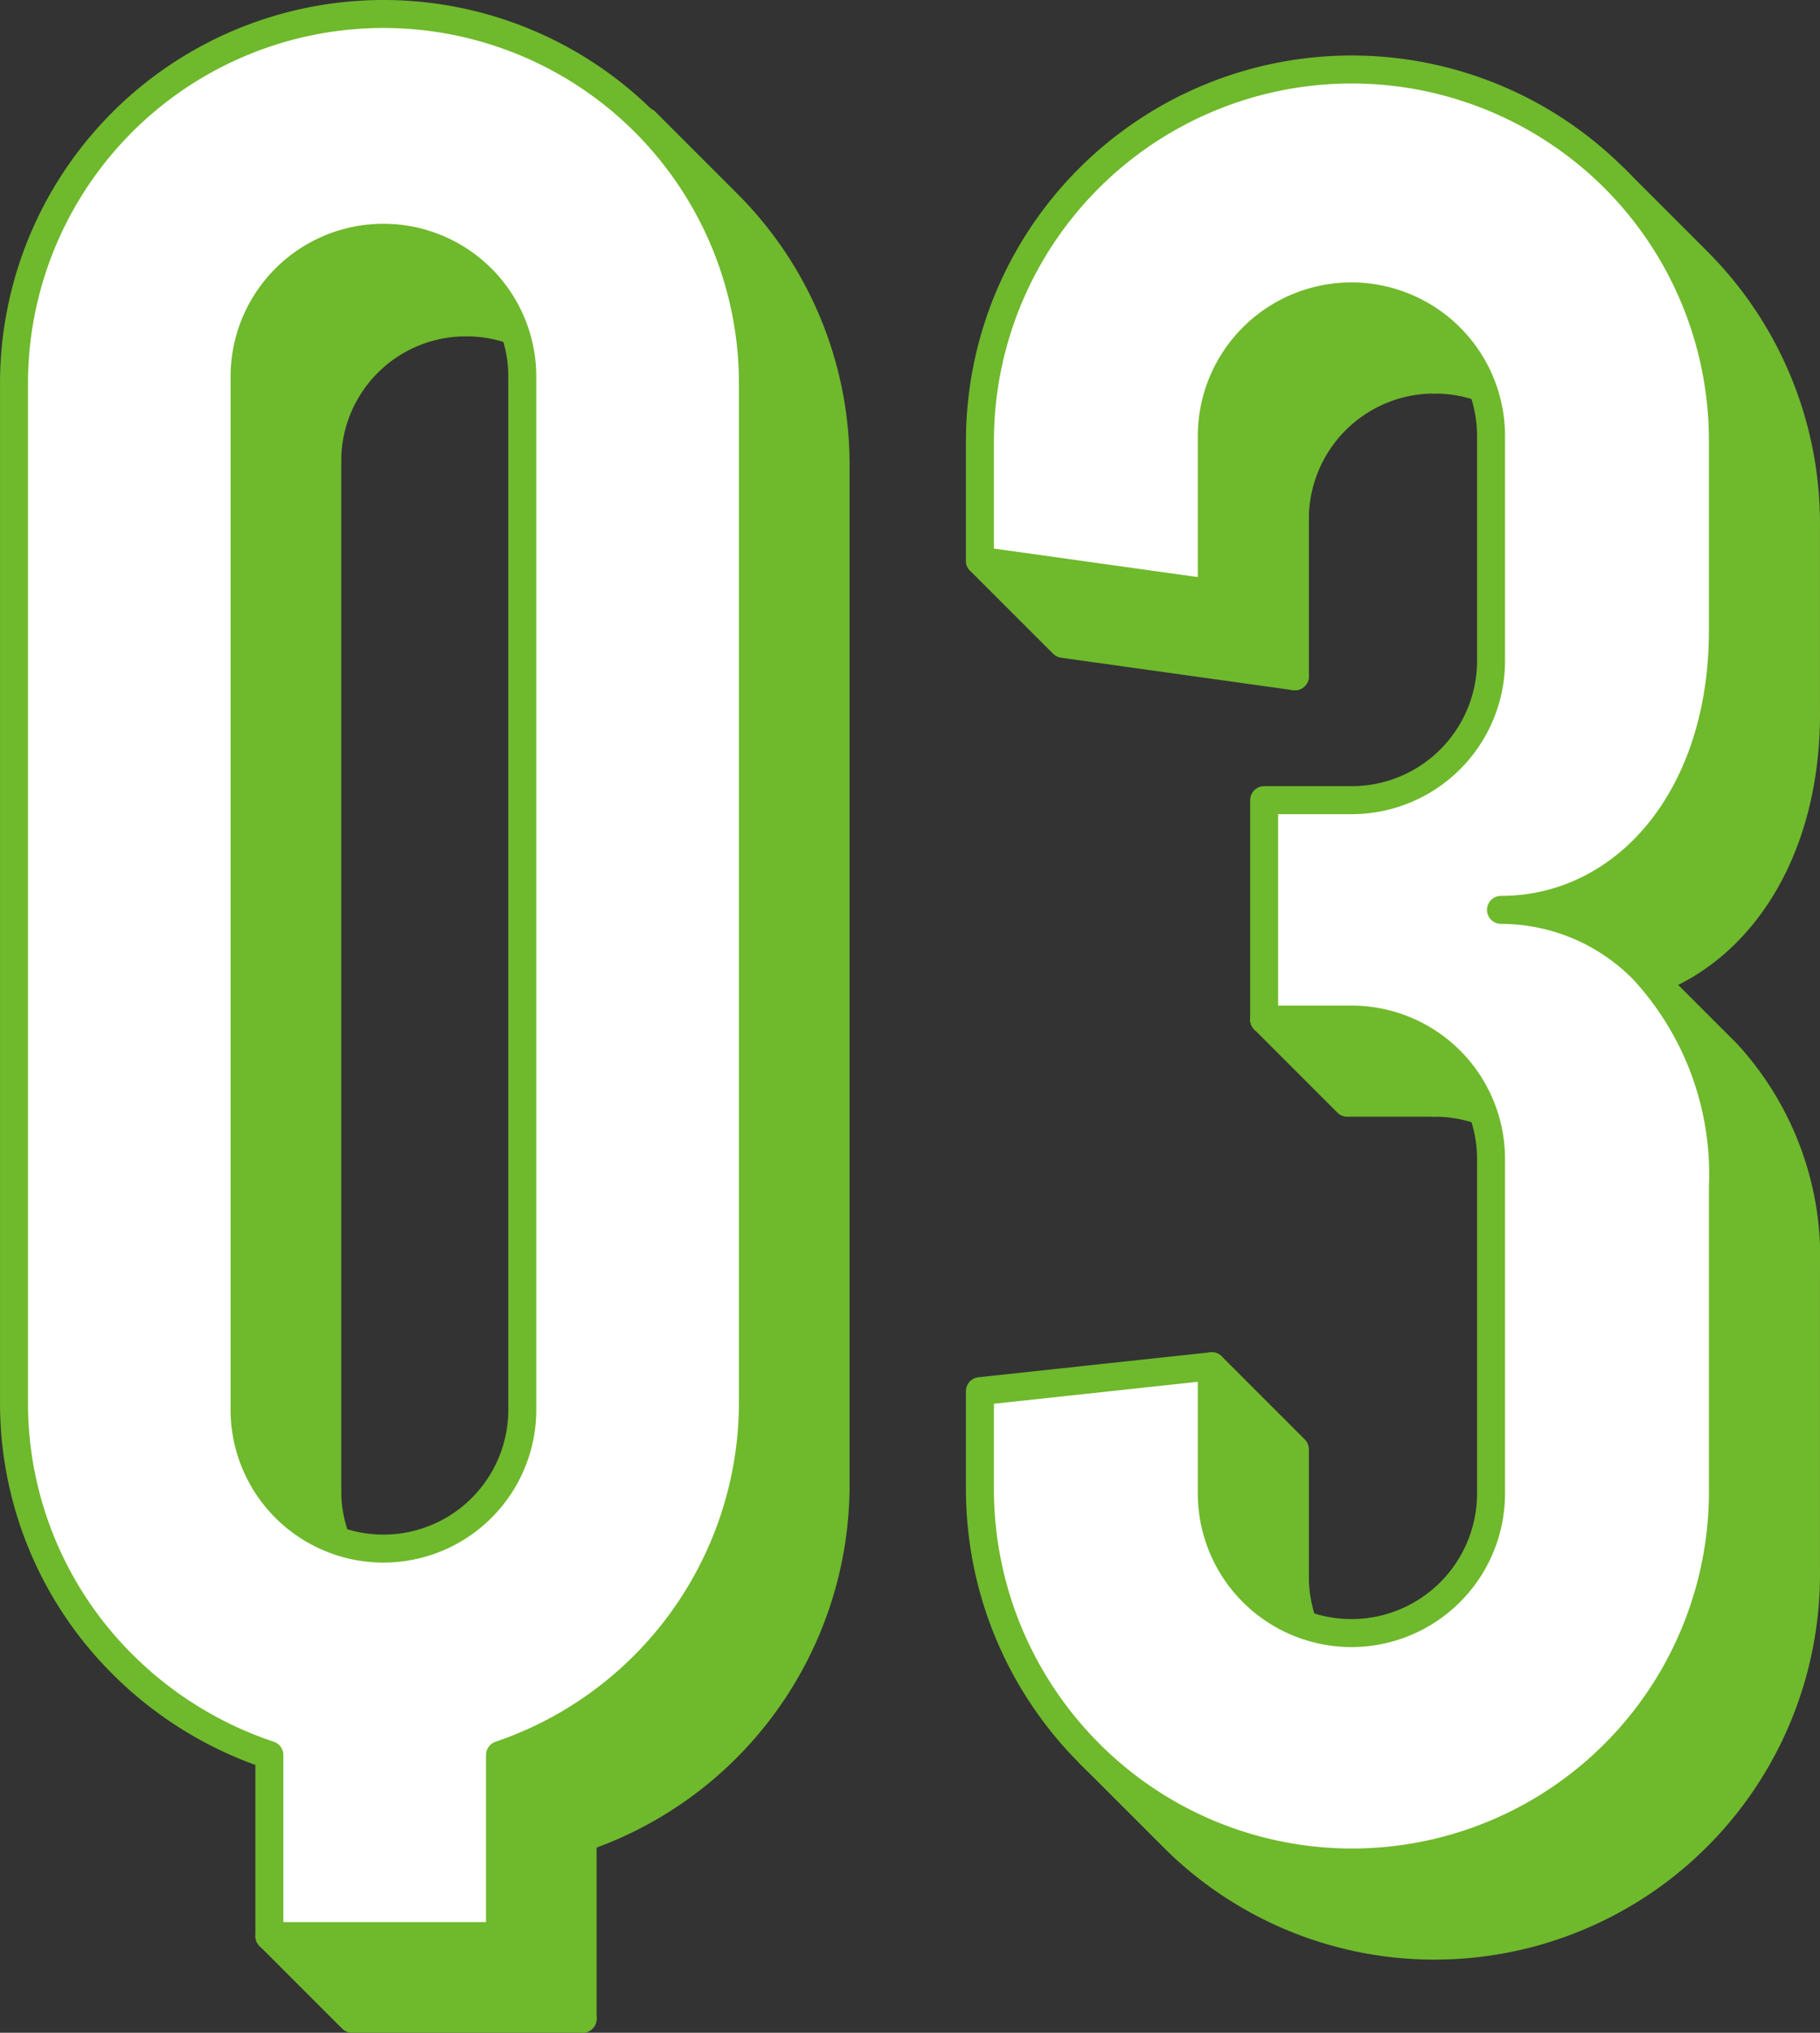
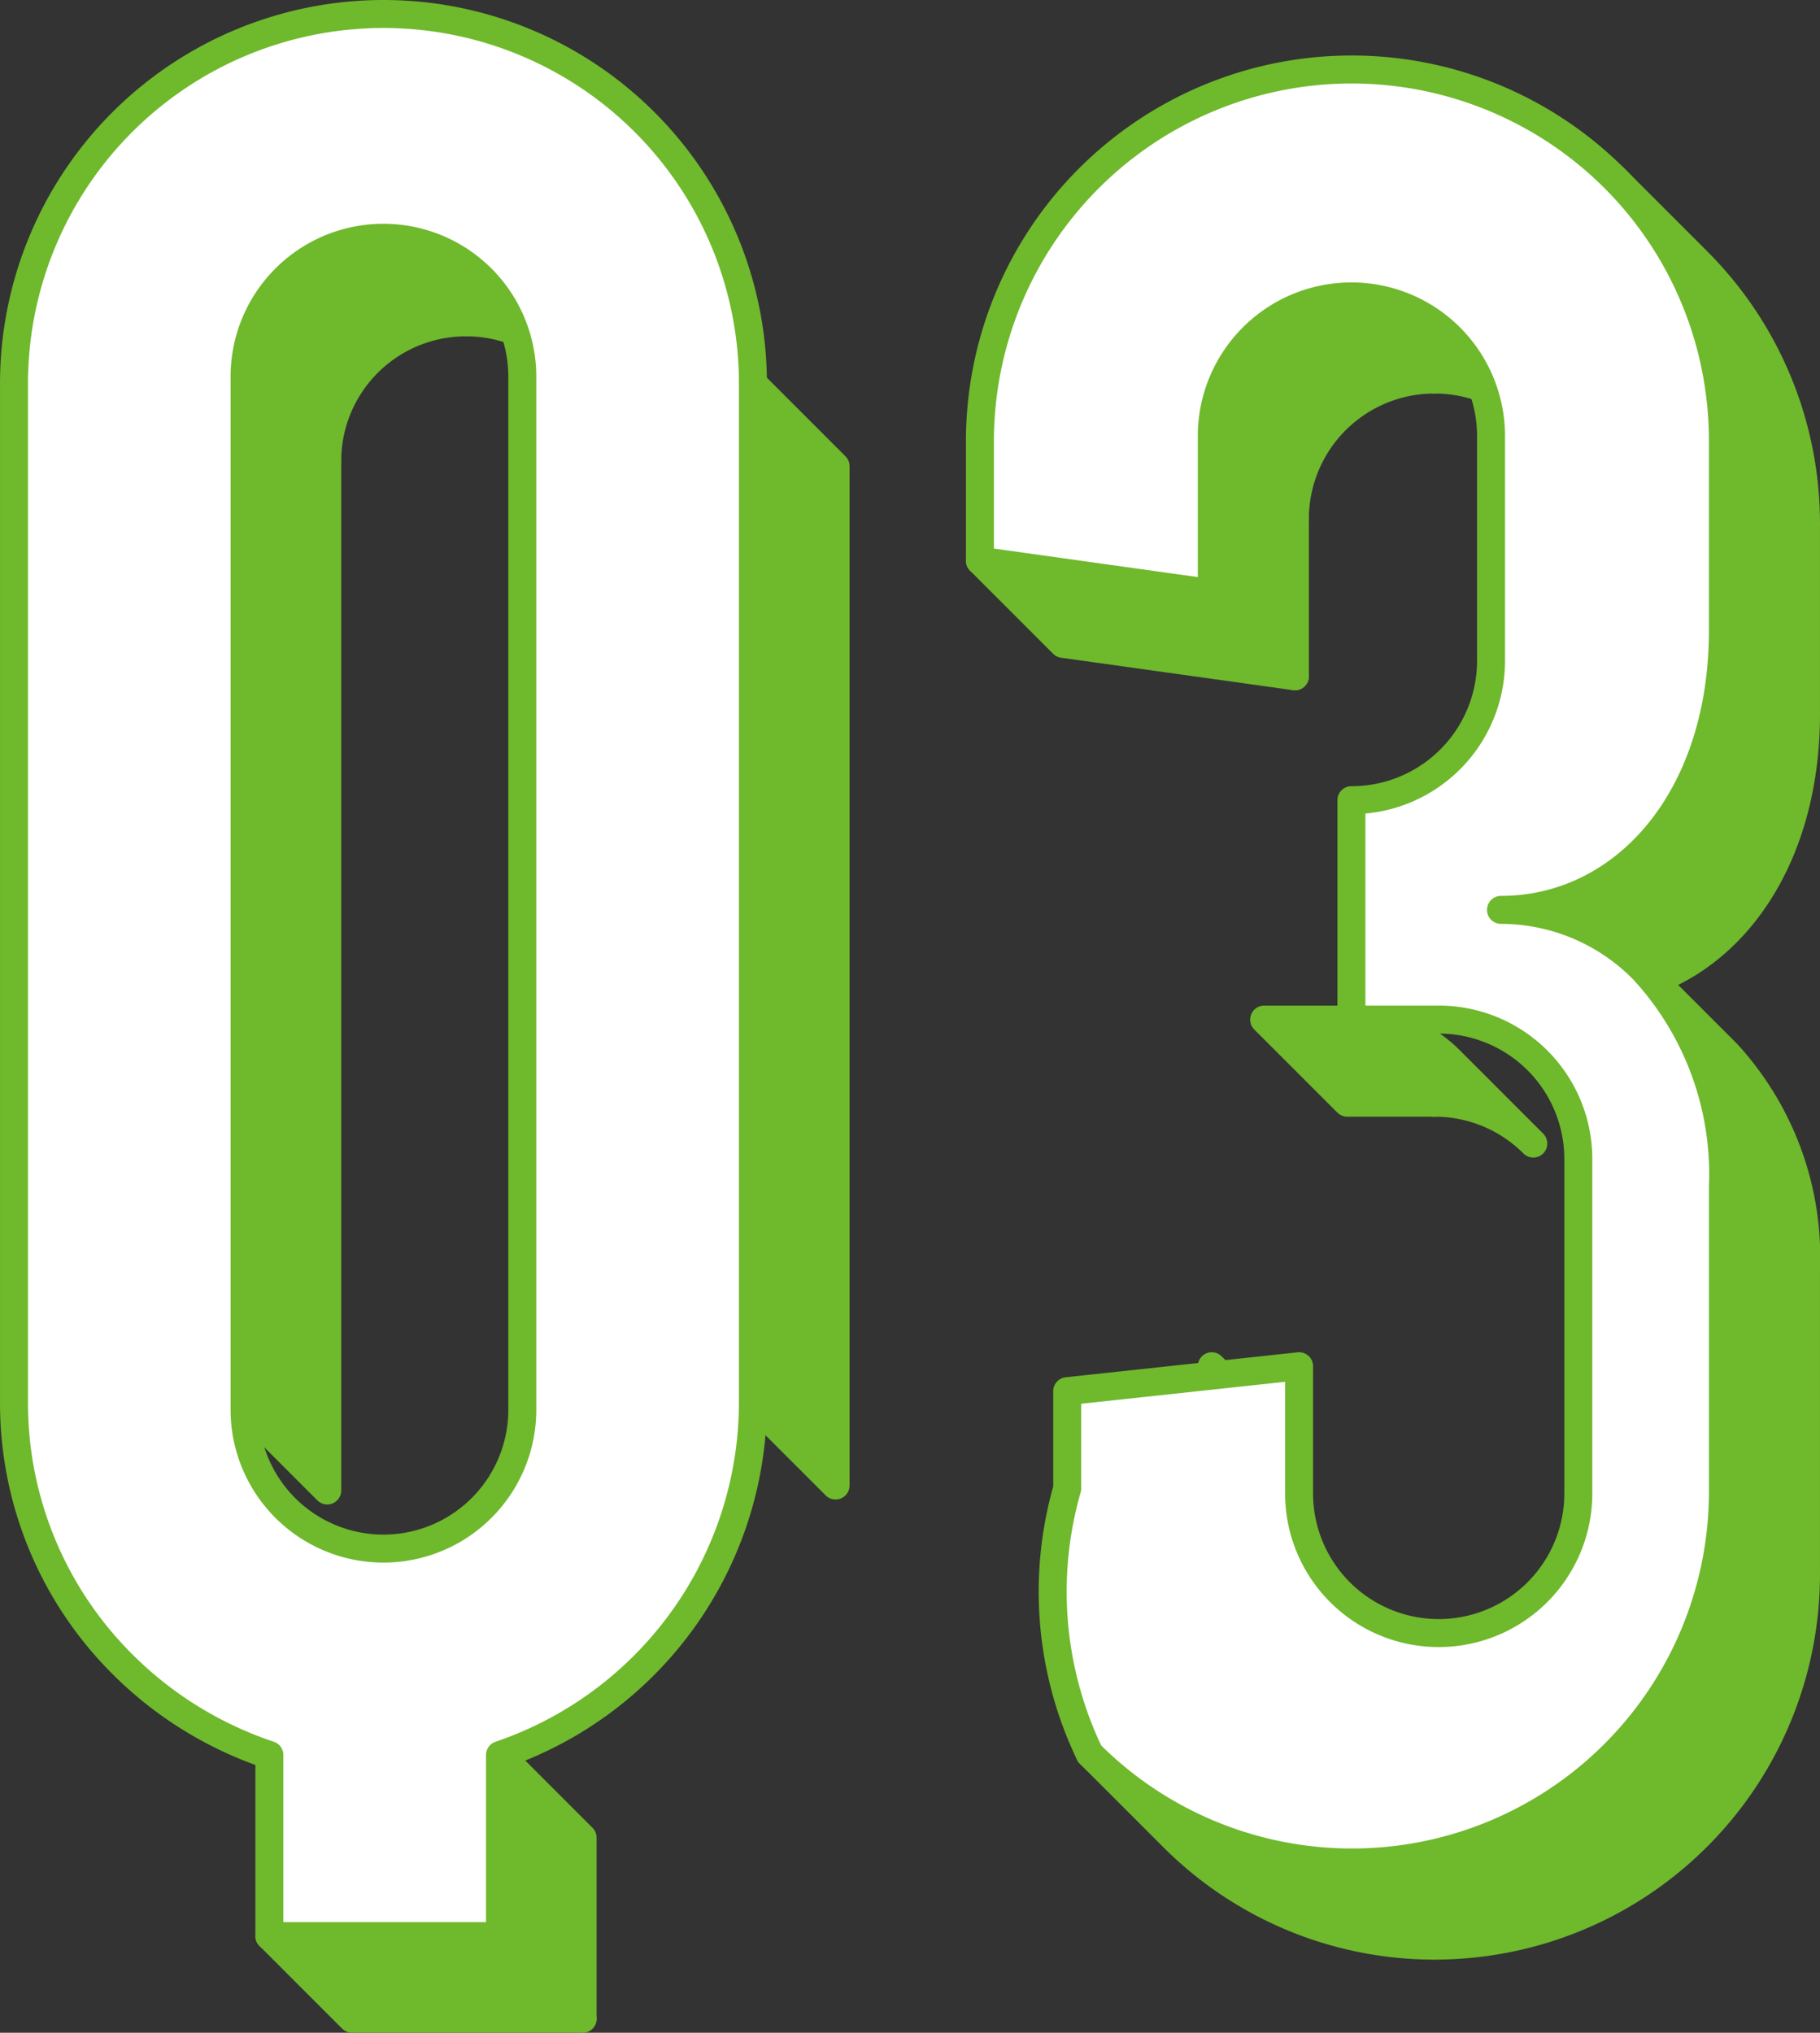
<svg xmlns="http://www.w3.org/2000/svg" width="69.544" height="77.657" viewBox="0 0 69.544 77.657">
  <rect x="0" y="0" width="69.544" height="77.657" fill="#333333" stroke="none" />
  <title>faq3</title>
  <g id="a10fb8bc-f4bd-42b0-a0b6-017d5dd42500" data-name="レイヤー 2">
    <g id="a063b8f9-a376-4129-9144-407a7eb56b9f" data-name="Info">
      <path d="M44.811,70.172,41.635,66.996a14.111,14.111,0,0,0,10.004,4.157l3.176,3.176A14.111,14.111,0,0,1,44.811,70.172Z" fill="#6fb92c" stroke="#6fb92c" stroke-linejoin="round" stroke-width="1.069" />
      <path d="M51.039,64.003l-3.176-3.176a5.318,5.318,0,0,1-1.56-3.775l3.176,3.176A5.318,5.318,0,0,0,51.039,64.003Z" fill="#6fb92c" stroke="#6fb92c" stroke-linejoin="round" stroke-width="1.069" />
      <polygon points="49.479 60.229 46.303 57.053 46.303 52.194 49.479 55.37 49.479 60.229" fill="#6fb92c" stroke="#6fb92c" stroke-linejoin="round" stroke-width="1.069" />
      <polygon points="40.619 24.598 37.444 21.423 46.303 22.661 49.479 25.837 40.619 24.598" fill="#6fb92c" stroke="#6fb92c" stroke-linejoin="round" stroke-width="1.069" />
      <polygon points="51.48 42.127 48.304 38.952 51.639 38.952 54.814 42.127 51.48 42.127" fill="#6fb92c" stroke="#6fb92c" stroke-linejoin="round" stroke-width="1.069" />
      <path d="M54.814,74.328l-3.176-3.176a14.191,14.191,0,0,0,14.195-14.29l3.176,3.176A14.19,14.19,0,0,1,54.814,74.328Z" fill="#6fb92c" stroke="#6fb92c" stroke-linejoin="round" stroke-width="1.069" />
      <path d="M54.814,42.127l-3.176-3.176a5.318,5.318,0,0,1,3.775,1.56l3.176,3.176A5.318,5.318,0,0,0,54.814,42.127Z" fill="#6fb92c" stroke="#6fb92c" stroke-linejoin="round" stroke-width="1.069" />
      <polygon points="69.009 60.038 65.834 56.863 65.834 45.335 69.009 48.511 69.009 60.038" fill="#6fb92c" stroke="#6fb92c" stroke-linejoin="round" stroke-width="1.069" />
      <polygon points="49.479 25.837 46.303 22.661 46.303 16.659 49.479 19.835 49.479 25.837" fill="#6fb92c" stroke="#6fb92c" stroke-linejoin="round" stroke-width="1.069" />
      <path d="M49.479,19.835l-3.176-3.176a5.326,5.326,0,0,1,5.335-5.335L54.814,14.5A5.326,5.326,0,0,0,49.479,19.835Z" fill="#6fb92c" stroke="#6fb92c" stroke-linejoin="round" stroke-width="1.069" />
      <path d="M54.814,14.5l-3.176-3.176a5.318,5.318,0,0,1,3.775,1.56L58.589,16.06A5.319,5.319,0,0,0,54.814,14.5Z" fill="#6fb92c" stroke="#6fb92c" stroke-linejoin="round" stroke-width="1.069" />
      <path d="M60.531,37.936,57.355,34.76c4.668,0,8.479-4.192,8.479-10.67l3.176,3.176C69.009,33.744,65.199,37.936,60.531,37.936Z" fill="#6fb92c" stroke="#6fb92c" stroke-linejoin="round" stroke-width="1.069" />
      <path d="M69.009,48.511l-3.176-3.176a11.511,11.511,0,0,0-3.03-8.274L65.98,40.237A11.511,11.511,0,0,1,69.009,48.511Z" fill="#6fb92c" stroke="#6fb92c" stroke-linejoin="round" stroke-width="1.069" />
      <polygon points="69.009 27.266 65.834 24.09 65.834 16.85 69.009 20.026 69.009 27.266" fill="#6fb92c" stroke="#6fb92c" stroke-linejoin="round" stroke-width="1.069" />
      <path d="M69.009,20.026,65.834,16.85A14.17,14.17,0,0,0,61.678,6.8l3.176,3.176A14.17,14.17,0,0,1,69.009,20.026Z" fill="#6fb92c" stroke="#6fb92c" stroke-linejoin="round" stroke-width="1.069" />
-       <path d="M61.676,6.798A14.205,14.205,0,0,0,37.444,16.85v4.572l8.86,1.239V16.659a5.335,5.335,0,1,1,10.67,0v8.575a5.326,5.326,0,0,1-5.335,5.335H48.304v8.383h3.335a5.326,5.326,0,0,1,5.335,5.335V57.053a5.335,5.335,0,1,1-10.67,0V52.194l-8.86.953v3.716A14.285,14.285,0,0,0,41.635,66.996,14.172,14.172,0,0,0,65.834,56.862V45.335a11.511,11.511,0,0,0-3.03-8.274,7.629,7.629,0,0,0-5.45-2.301c4.668,0,8.479-4.192,8.479-10.67V16.85A14.17,14.17,0,0,0,61.678,6.8Z" fill="#fff" stroke="#6fb92c" stroke-linejoin="round" stroke-width="1.069" />
+       <path d="M61.676,6.798A14.205,14.205,0,0,0,37.444,16.85v4.572l8.86,1.239V16.659a5.335,5.335,0,1,1,10.67,0v8.575a5.326,5.326,0,0,1-5.335,5.335v8.383h3.335a5.326,5.326,0,0,1,5.335,5.335V57.053a5.335,5.335,0,1,1-10.67,0V52.194l-8.86.953v3.716A14.285,14.285,0,0,0,41.635,66.996,14.172,14.172,0,0,0,65.834,56.862V45.335a11.511,11.511,0,0,0-3.03-8.274,7.629,7.629,0,0,0-5.45-2.301c4.668,0,8.479-4.192,8.479-10.67V16.85A14.17,14.17,0,0,0,61.678,6.8Z" fill="#fff" stroke="#6fb92c" stroke-linejoin="round" stroke-width="1.069" />
      <polygon points="13.452 77.122 10.293 73.964 19.105 73.964 22.263 77.122 13.452 77.122" fill="#6fb92c" stroke="#6fb92c" stroke-linejoin="round" stroke-width="1.069" />
      <polygon points="22.263 77.122 19.105 73.964 19.105 67.047 22.263 70.205 22.263 77.122" fill="#6fb92c" stroke="#6fb92c" stroke-linejoin="round" stroke-width="1.069" />
-       <path d="M14.056,60.696l-3.158-3.158A5.289,5.289,0,0,1,9.346,53.782l3.158,3.159A5.29,5.29,0,0,0,14.056,60.696Z" fill="#6fb92c" stroke="#6fb92c" stroke-linejoin="round" stroke-width="1.069" />
      <polygon points="12.504 56.941 9.346 53.782 9.346 14.462 12.504 17.621 12.504 56.941" fill="#6fb92c" stroke="#6fb92c" stroke-linejoin="round" stroke-width="1.069" />
      <path d="M12.504,17.62,9.346,14.462a5.297,5.297,0,0,1,5.306-5.306L17.81,12.315A5.297,5.297,0,0,0,12.504,17.62Z" fill="#6fb92c" stroke="#6fb92c" stroke-linejoin="round" stroke-width="1.069" />
-       <path d="M22.263,70.205l-3.158-3.159a14.24,14.24,0,0,0,9.665-13.454l3.159,3.159A14.24,14.24,0,0,1,22.263,70.205Z" fill="#6fb92c" stroke="#6fb92c" stroke-linejoin="round" stroke-width="1.069" />
      <path d="M17.81,12.315,14.652,9.156a5.289,5.289,0,0,1,3.755,1.552l3.158,3.158A5.289,5.289,0,0,0,17.81,12.315Z" fill="#6fb92c" stroke="#6fb92c" stroke-linejoin="round" stroke-width="1.069" />
      <polygon points="31.928 56.751 28.769 53.593 28.769 14.652 31.928 17.81 31.928 56.751" fill="#6fb92c" stroke="#6fb92c" stroke-linejoin="round" stroke-width="1.069" />
-       <path d="M31.928,17.81l-3.159-3.158A14.072,14.072,0,0,0,24.66,4.644l3.159,3.159A14.073,14.073,0,0,1,31.928,17.81Z" fill="#6fb92c" stroke="#6fb92c" stroke-linejoin="round" stroke-width="1.069" />
      <path d="M10.293,73.964h8.812v-6.917a14.24,14.24,0,0,0,9.665-13.454V14.652a14.117,14.117,0,0,0-28.235,0V53.593A14.07,14.07,0,0,0,4.678,63.577a14.366,14.366,0,0,0,5.615,3.47ZM9.346,53.782v-39.32a5.306,5.306,0,1,1,10.611,0v39.32a5.306,5.306,0,1,1-10.611,0Z" fill="#fff" stroke="#6fb92c" stroke-linejoin="round" stroke-width="1.069" />
    </g>
  </g>
</svg>